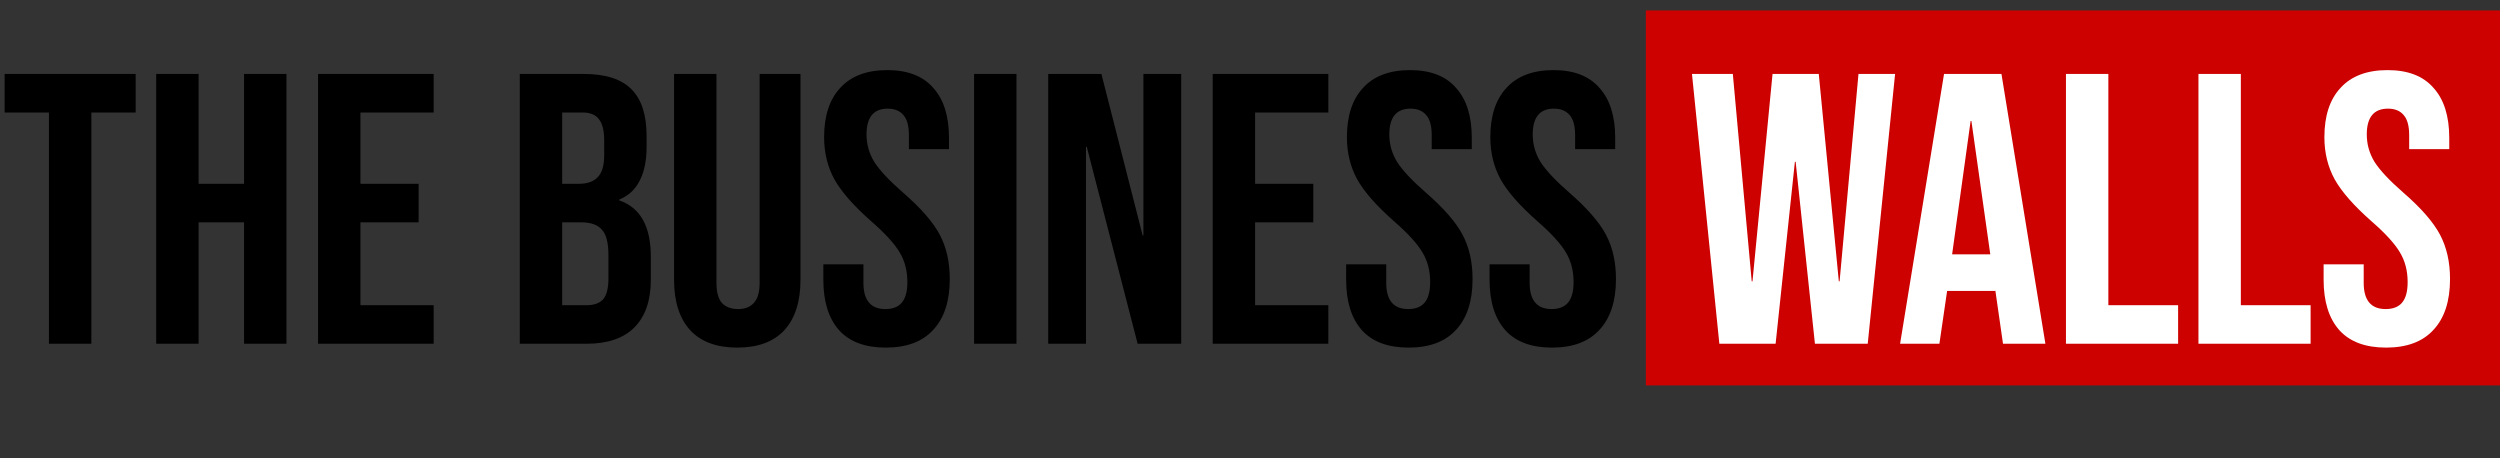
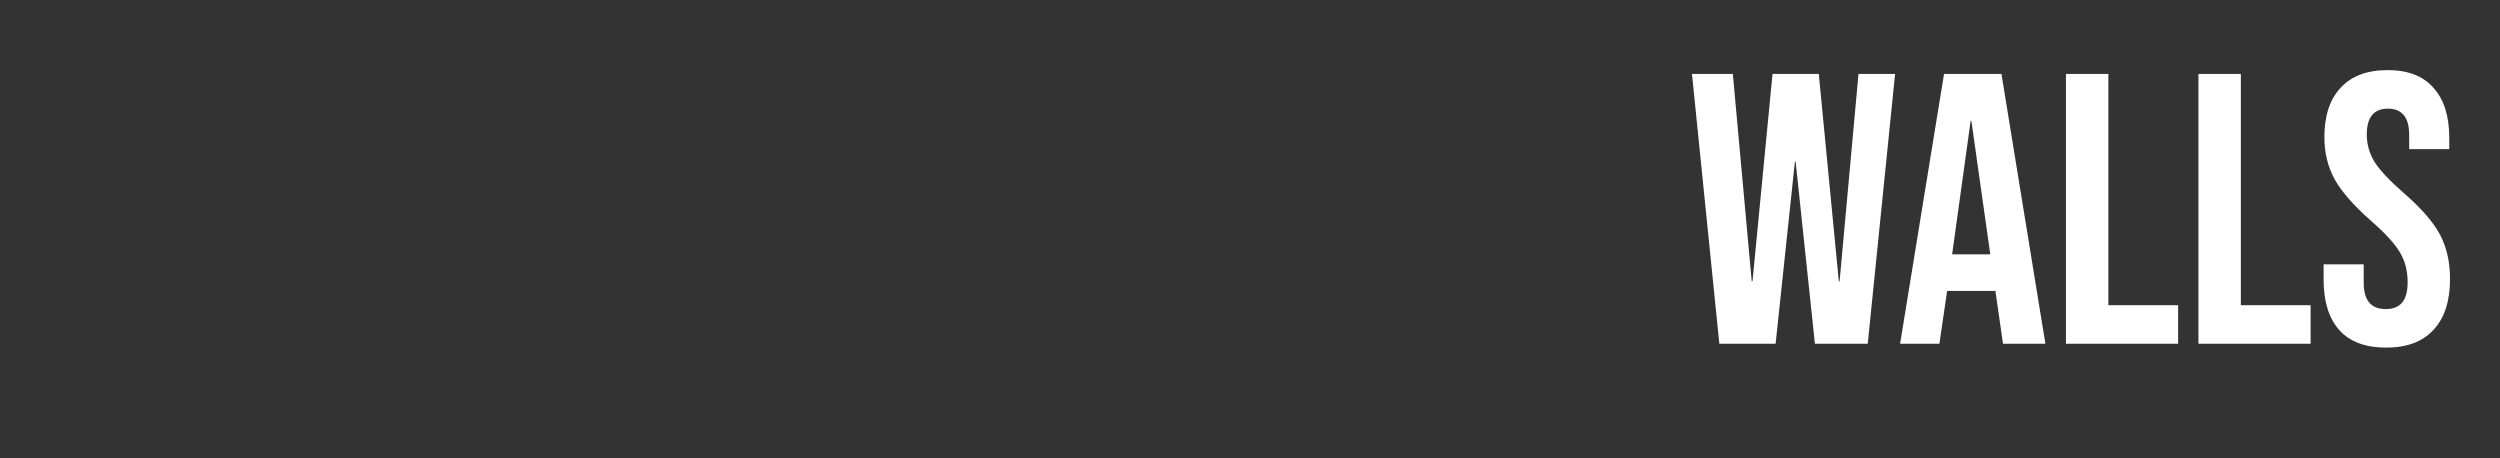
<svg xmlns="http://www.w3.org/2000/svg" width="240" height="44" viewBox="0 0 240 44" fill="none">
  <rect x="0" y="0" width="240" height="44" fill="#333333" stroke="none" />
-   <rect x="158" y="1" width="82" height="36" fill="#CC0100" />
-   <path d="M4.699 10.8H0.444V7.1H13.024V10.8H8.769V33H4.699V10.8ZM14.995 7.1H19.064V17.645H23.43V7.1H27.5V33H23.43V21.345H19.064V33H14.995V7.1ZM30.532 7.1H41.632V10.8H34.602V17.645H40.189V21.345H34.602V29.3H41.632V33H30.532V7.1ZM49.899 7.1H56.041C58.138 7.1 59.667 7.593 60.629 8.58C61.591 9.542 62.072 11.034 62.072 13.057V14.093C62.072 15.425 61.85 16.51 61.406 17.349C60.986 18.188 60.333 18.792 59.445 19.162V19.236C61.468 19.927 62.479 21.727 62.479 24.638V26.858C62.479 28.856 61.949 30.385 60.888 31.446C59.852 32.482 58.322 33 56.3 33H49.899V7.1ZM55.56 17.645C56.374 17.645 56.978 17.435 57.373 17.016C57.792 16.597 58.002 15.894 58.002 14.907V13.464C58.002 12.527 57.829 11.848 57.484 11.429C57.163 11.01 56.645 10.8 55.93 10.8H53.969V17.645H55.56ZM56.3 29.3C57.015 29.3 57.545 29.115 57.891 28.745C58.236 28.35 58.409 27.684 58.409 26.747V24.49C58.409 23.306 58.199 22.492 57.78 22.048C57.385 21.579 56.719 21.345 55.782 21.345H53.969V29.3H56.3ZM70.778 33.37C68.805 33.37 67.3 32.815 66.264 31.705C65.228 30.57 64.71 28.955 64.71 26.858V7.1H68.78V27.154C68.78 28.042 68.953 28.683 69.298 29.078C69.668 29.473 70.186 29.67 70.852 29.67C71.518 29.67 72.023 29.473 72.369 29.078C72.739 28.683 72.924 28.042 72.924 27.154V7.1H76.846V26.858C76.846 28.955 76.328 30.57 75.292 31.705C74.256 32.815 72.751 33.37 70.778 33.37ZM85.035 33.37C83.062 33.37 81.57 32.815 80.558 31.705C79.547 30.57 79.041 28.955 79.041 26.858V25.378H82.889V27.154C82.889 28.831 83.593 29.67 84.999 29.67C85.689 29.67 86.207 29.473 86.552 29.078C86.922 28.659 87.108 27.993 87.108 27.08C87.108 25.995 86.861 25.045 86.368 24.231C85.874 23.392 84.962 22.393 83.629 21.234C81.952 19.754 80.781 18.422 80.115 17.238C79.448 16.029 79.115 14.673 79.115 13.168C79.115 11.121 79.633 9.542 80.669 8.432C81.706 7.297 83.21 6.73 85.183 6.73C87.132 6.73 88.6 7.297 89.587 8.432C90.598 9.542 91.103 11.145 91.103 13.242V14.315H87.255V12.983C87.255 12.095 87.083 11.454 86.737 11.059C86.392 10.64 85.886 10.43 85.221 10.43C83.864 10.43 83.186 11.256 83.186 12.909C83.186 13.846 83.432 14.722 83.925 15.536C84.444 16.35 85.368 17.337 86.701 18.496C88.403 19.976 89.574 21.32 90.216 22.529C90.857 23.738 91.177 25.156 91.177 26.784C91.177 28.905 90.647 30.533 89.587 31.668C88.55 32.803 87.034 33.37 85.035 33.37ZM93.511 7.1H97.581V33H93.511V7.1ZM100.629 7.1H105.735L109.694 22.603H109.768V7.1H113.394V33H109.213L104.329 14.093H104.255V33H100.629V7.1ZM116.419 7.1H127.519V10.8H120.489V17.645H126.076V21.345H120.489V29.3H127.519V33H116.419V7.1ZM135.224 33.37C133.251 33.37 131.758 32.815 130.747 31.705C129.736 30.57 129.23 28.955 129.23 26.858V25.378H133.078V27.154C133.078 28.831 133.781 29.67 135.187 29.67C135.878 29.67 136.396 29.473 136.741 29.078C137.111 28.659 137.296 27.993 137.296 27.08C137.296 25.995 137.049 25.045 136.556 24.231C136.063 23.392 135.15 22.393 133.818 21.234C132.141 19.754 130.969 18.422 130.303 17.238C129.637 16.029 129.304 14.673 129.304 13.168C129.304 11.121 129.822 9.542 130.858 8.432C131.894 7.297 133.399 6.73 135.372 6.73C137.321 6.73 138.788 7.297 139.775 8.432C140.786 9.542 141.292 11.145 141.292 13.242V14.315H137.444V12.983C137.444 12.095 137.271 11.454 136.926 11.059C136.581 10.64 136.075 10.43 135.409 10.43C134.052 10.43 133.374 11.256 133.374 12.909C133.374 13.846 133.621 14.722 134.114 15.536C134.632 16.35 135.557 17.337 136.889 18.496C138.591 19.976 139.763 21.32 140.404 22.529C141.045 23.738 141.366 25.156 141.366 26.784C141.366 28.905 140.836 30.533 139.775 31.668C138.739 32.803 137.222 33.37 135.224 33.37ZM148.991 33.37C147.017 33.37 145.525 32.815 144.514 31.705C143.502 30.57 142.997 28.955 142.997 26.858V25.378H146.845V27.154C146.845 28.831 147.548 29.67 148.954 29.67C149.644 29.67 150.162 29.473 150.508 29.078C150.878 28.659 151.063 27.993 151.063 27.08C151.063 25.995 150.816 25.045 150.323 24.231C149.829 23.392 148.917 22.393 147.585 21.234C145.907 19.754 144.736 18.422 144.07 17.238C143.404 16.029 143.071 14.673 143.071 13.168C143.071 11.121 143.589 9.542 144.625 8.432C145.661 7.297 147.165 6.73 149.139 6.73C151.087 6.73 152.555 7.297 153.542 8.432C154.553 9.542 155.059 11.145 155.059 13.242V14.315H151.211V12.983C151.211 12.095 151.038 11.454 150.693 11.059C150.347 10.64 149.842 10.43 149.176 10.43C147.819 10.43 147.141 11.256 147.141 12.909C147.141 13.846 147.387 14.722 147.881 15.536C148.399 16.35 149.324 17.337 150.656 18.496C152.358 19.976 153.529 21.32 154.171 22.529C154.812 23.738 155.133 25.156 155.133 26.784C155.133 28.905 154.602 30.533 153.542 31.668C152.506 32.803 150.989 33.37 148.991 33.37Z" fill="black" />
  <path d="M162.43 7.1H166.352L168.165 27.006H168.239L170.163 7.1H174.603L176.527 27.006H176.601L178.414 7.1H181.929L179.302 33H174.233L172.383 15.536H172.309L170.459 33H165.057L162.43 7.1ZM186.627 7.1H192.14L196.358 33H192.288L191.548 27.857V27.931H186.923L186.183 33H182.409L186.627 7.1ZM191.067 24.416L189.254 11.614H189.18L187.404 24.416H191.067ZM198.332 7.1H202.402V29.3H209.099V33H198.332V7.1ZM211.051 7.1H215.121V29.3H221.818V33H211.051V7.1ZM229.061 33.37C227.088 33.37 225.595 32.815 224.584 31.705C223.573 30.57 223.067 28.955 223.067 26.858V25.378H226.915V27.154C226.915 28.831 227.618 29.67 229.024 29.67C229.715 29.67 230.233 29.473 230.578 29.078C230.948 28.659 231.133 27.993 231.133 27.08C231.133 25.995 230.886 25.045 230.393 24.231C229.9 23.392 228.987 22.393 227.655 21.234C225.978 19.754 224.806 18.422 224.14 17.238C223.474 16.029 223.141 14.673 223.141 13.168C223.141 11.121 223.659 9.542 224.695 8.432C225.731 7.297 227.236 6.73 229.209 6.73C231.158 6.73 232.625 7.297 233.612 8.432C234.623 9.542 235.129 11.145 235.129 13.242V14.315H231.281V12.983C231.281 12.095 231.108 11.454 230.763 11.059C230.418 10.64 229.912 10.43 229.246 10.43C227.889 10.43 227.211 11.256 227.211 12.909C227.211 13.846 227.458 14.722 227.951 15.536C228.469 16.35 229.394 17.337 230.726 18.496C232.428 19.976 233.6 21.32 234.241 22.529C234.882 23.738 235.203 25.156 235.203 26.784C235.203 28.905 234.673 30.533 233.612 31.668C232.576 32.803 231.059 33.37 229.061 33.37Z" fill="white" />
</svg>